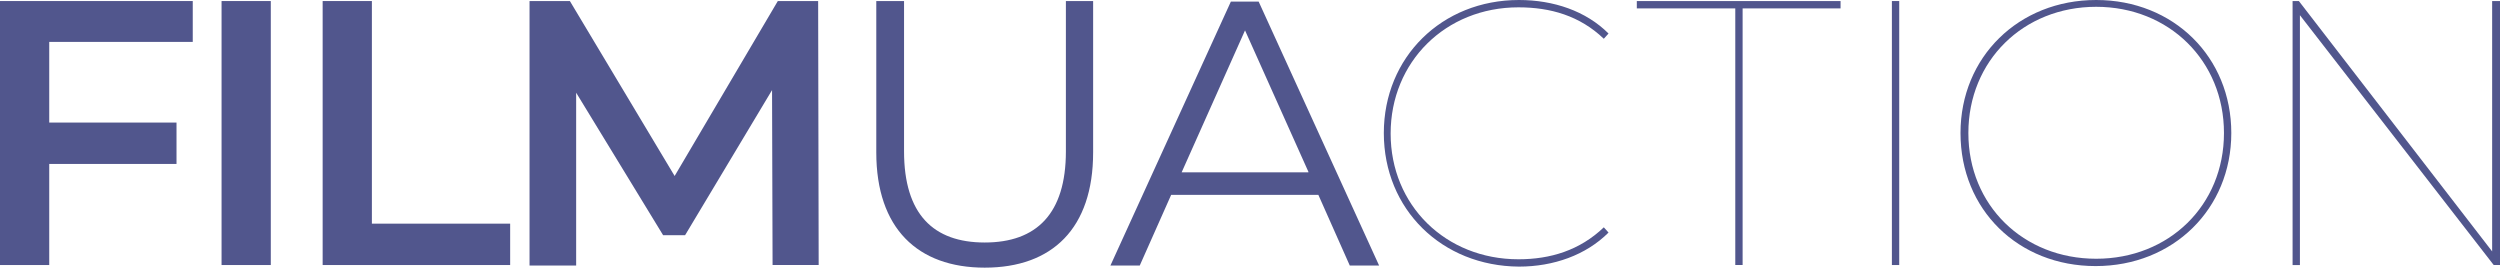
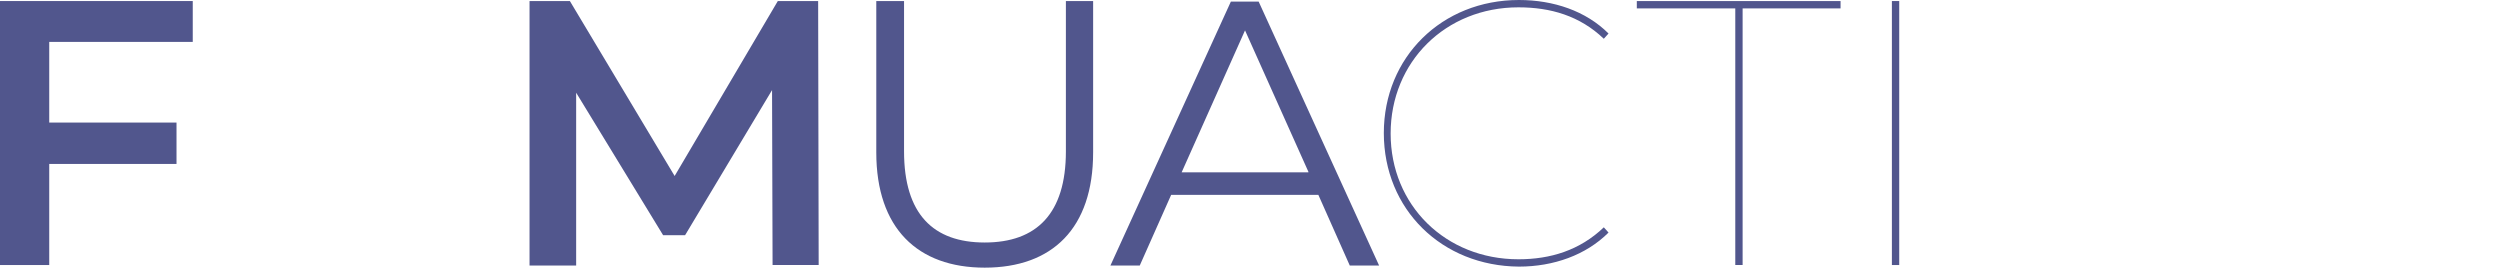
<svg xmlns="http://www.w3.org/2000/svg" version="1.1" id="Слой_1" x="0px" y="0px" viewBox="0 0 477.3 51.1" style="enable-background:new 0 0 477.3 51.1;" xml:space="preserve">
  <style type="text/css">
	.st0{fill:#51568D;}
</style>
  <g>
    <path class="st0" d="M9.4,8.1v15.3h24.3v7.9H9.4v19.3H0V0.2h36.8v7.8H9.4z" />
-     <path class="st0" d="M42.3,0.2h9.4v50.4h-9.4V0.2z" />
-     <path class="st0" d="M61.6,0.2H71v42.5h26.4v7.9H61.6V0.2z" />
    <path class="st0" d="M147.5,50.6l-0.1-33.4l-16.6,27.7h-4.2l-16.6-27.2v33h-8.9V0.2h7.7l20,33.4l19.7-33.4h7.7l0.1,50.4H147.5z" />
    <path class="st0" d="M167.3,29.1V0.2h5.3v28.7c0,12,5.6,17.4,15.4,17.4c9.9,0,15.5-5.5,15.5-17.4V0.2h5.2v28.9   c0,14.5-7.8,22-20.7,22C175.2,51.1,167.3,43.6,167.3,29.1z" />
    <path class="st0" d="M251.7,37.2h-28.1l-6,13.5H212l23-50.4h5.3l23,50.4h-5.6L251.7,37.2z M249.8,32.8L237.7,5.8l-12.1,27.1H249.8z   " />
    <path class="st0" d="M264.2,25.4C264.2,10.9,275.3,0,290,0c6.6,0,12.8,2.1,17.1,6.4l-0.9,1c-4.6-4.4-10.2-6-16.3-6   c-13.9,0-24.4,10.4-24.4,24.1s10.5,24,24.4,24c6.1,0,11.7-1.7,16.3-6.1l0.9,1c-4.3,4.3-10.5,6.5-17.1,6.5   C275.3,50.8,264.2,40,264.2,25.4z" />
    <path class="st0" d="M331.2,1.6h-18.7V0.2h38.9v1.4h-18.7v49h-1.4V1.6z" />
    <path class="st0" d="M361.2,0.2h1.4v50.4h-1.4V0.2z" />
-     <path class="st0" d="M374.3,25.4c0-14.5,11.1-25.4,25.9-25.4S426,10.9,426,25.4s-11.1,25.4-25.9,25.4S374.3,40,374.3,25.4z    M424.6,25.4c0-13.8-10.5-24.1-24.4-24.1s-24.4,10.3-24.4,24.1c0,13.8,10.5,24,24.4,24S424.6,39.2,424.6,25.4z" />
-     <path class="st0" d="M477.3,0.2v50.4h-1.2L439.1,2.9v47.7h-1.4V0.2h1.2L475.8,48V0.2H477.3z" />
  </g>
</svg>